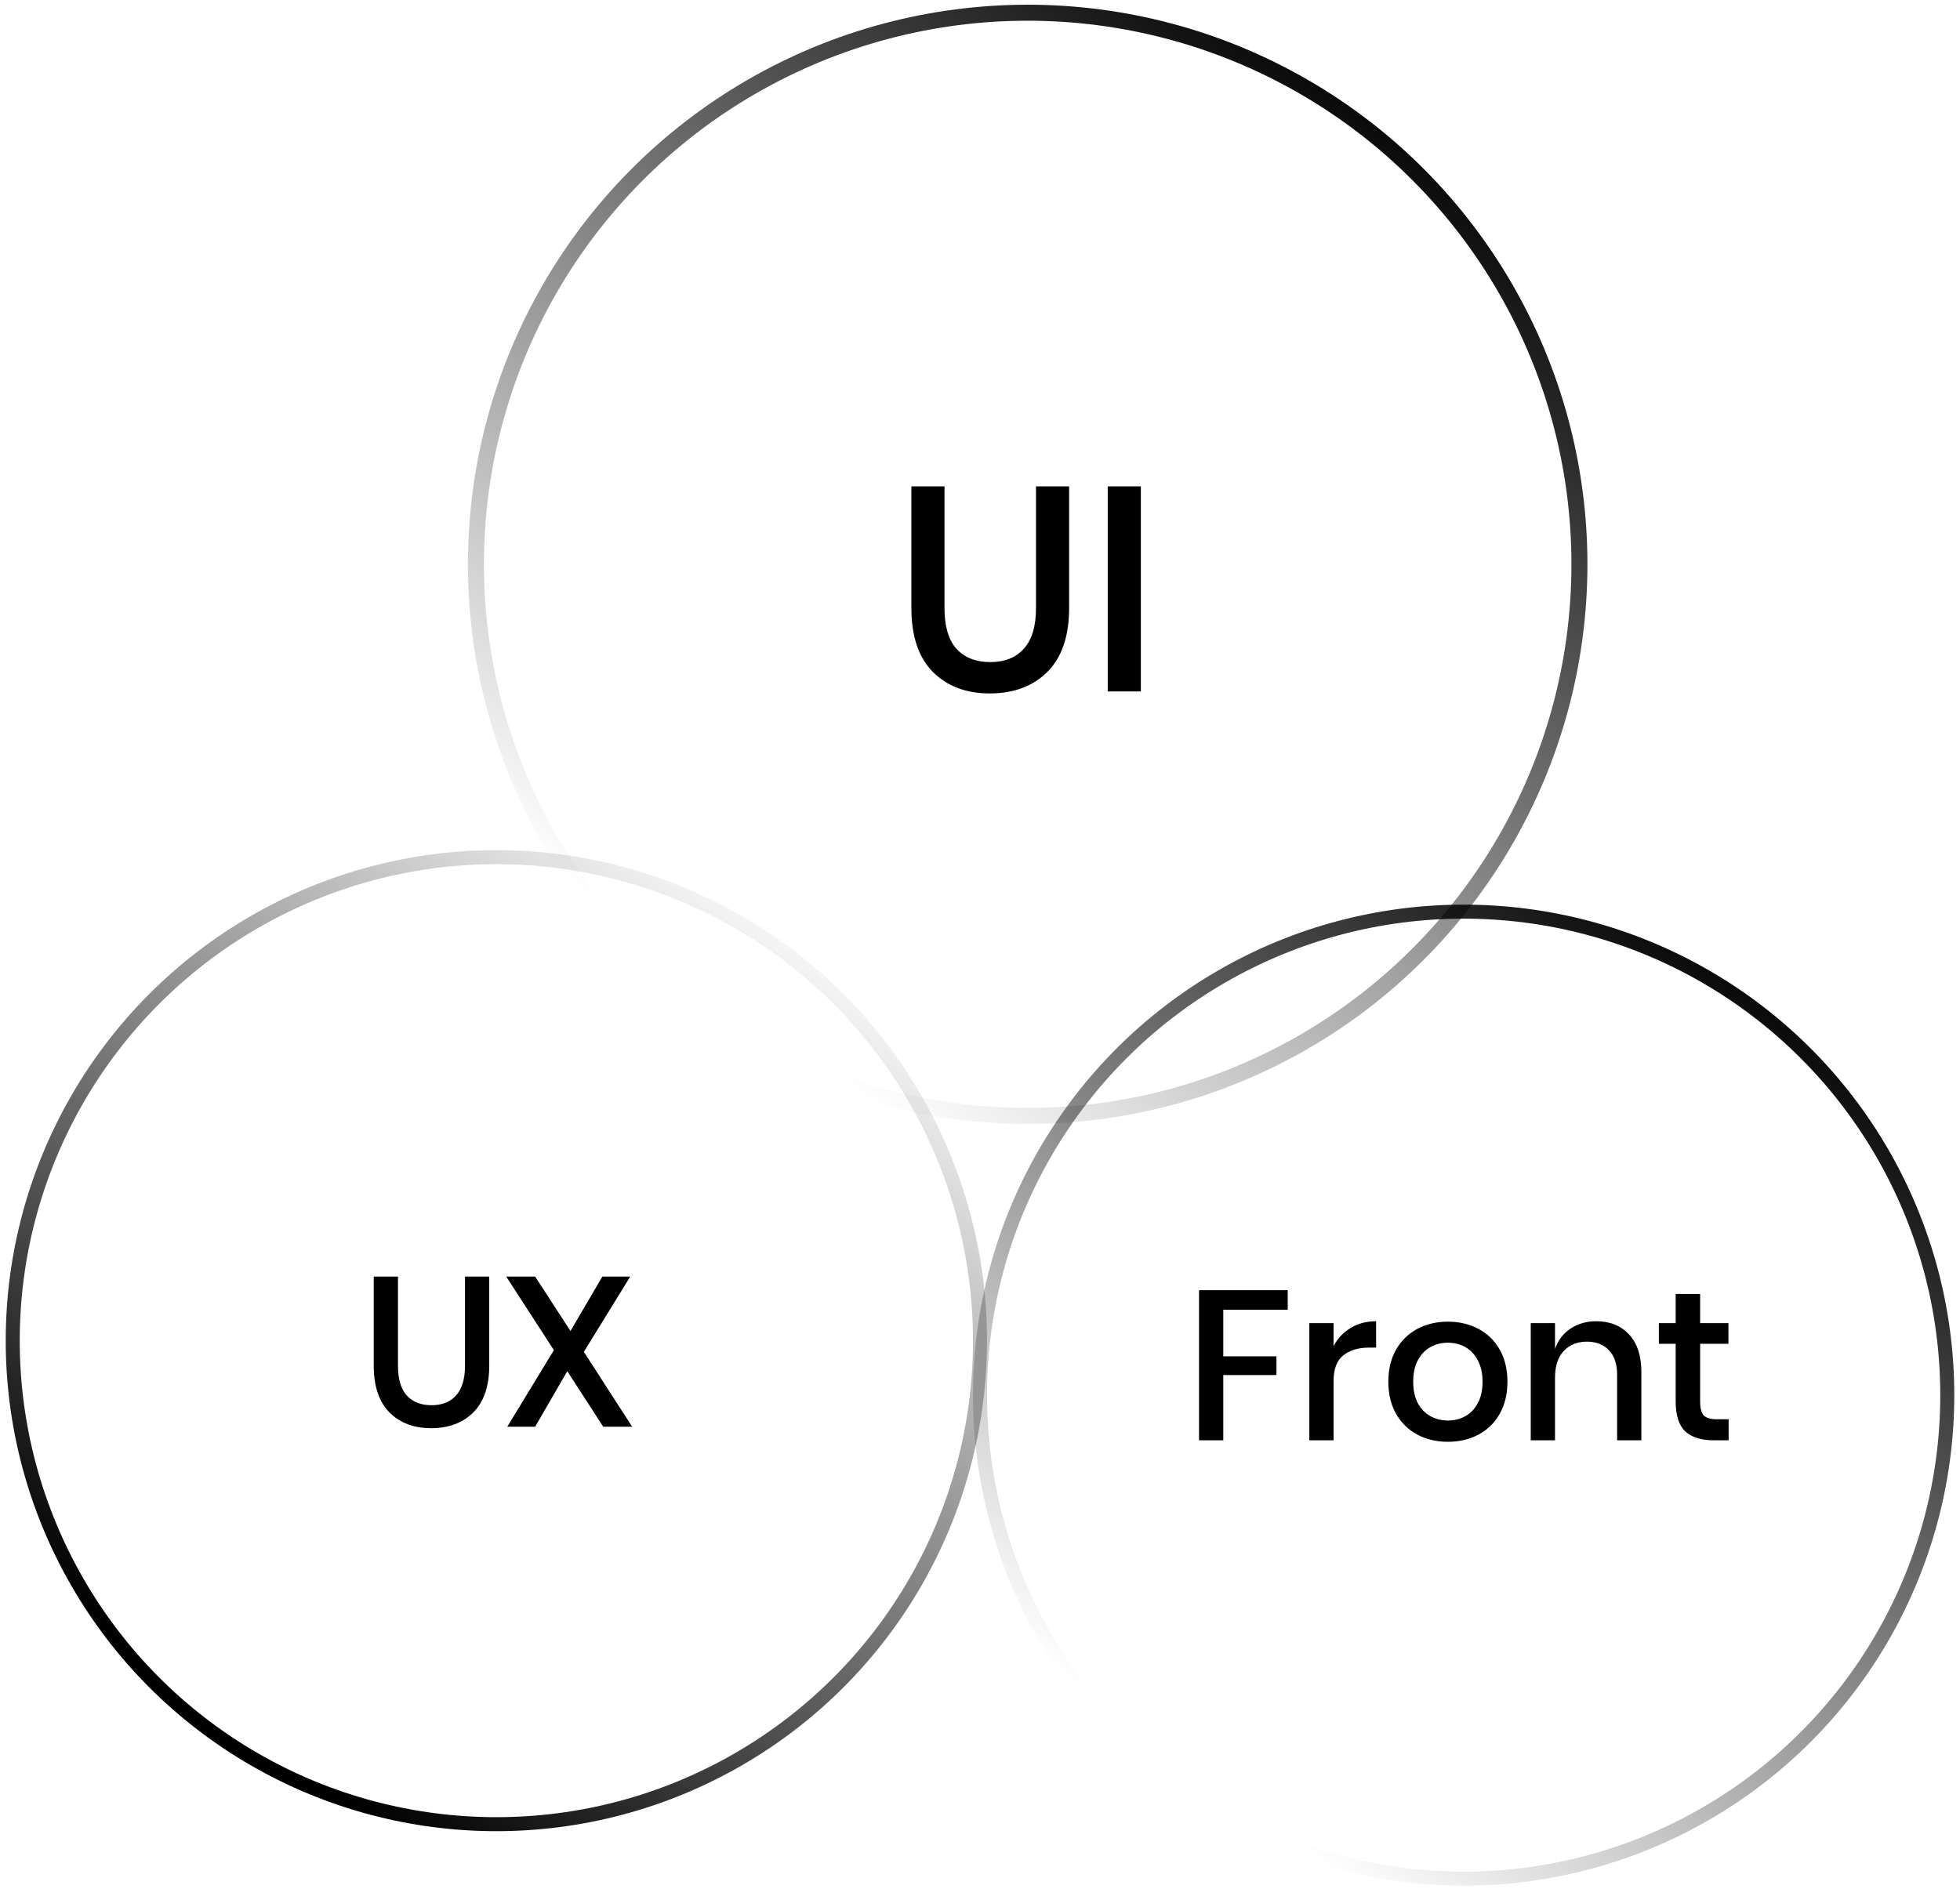
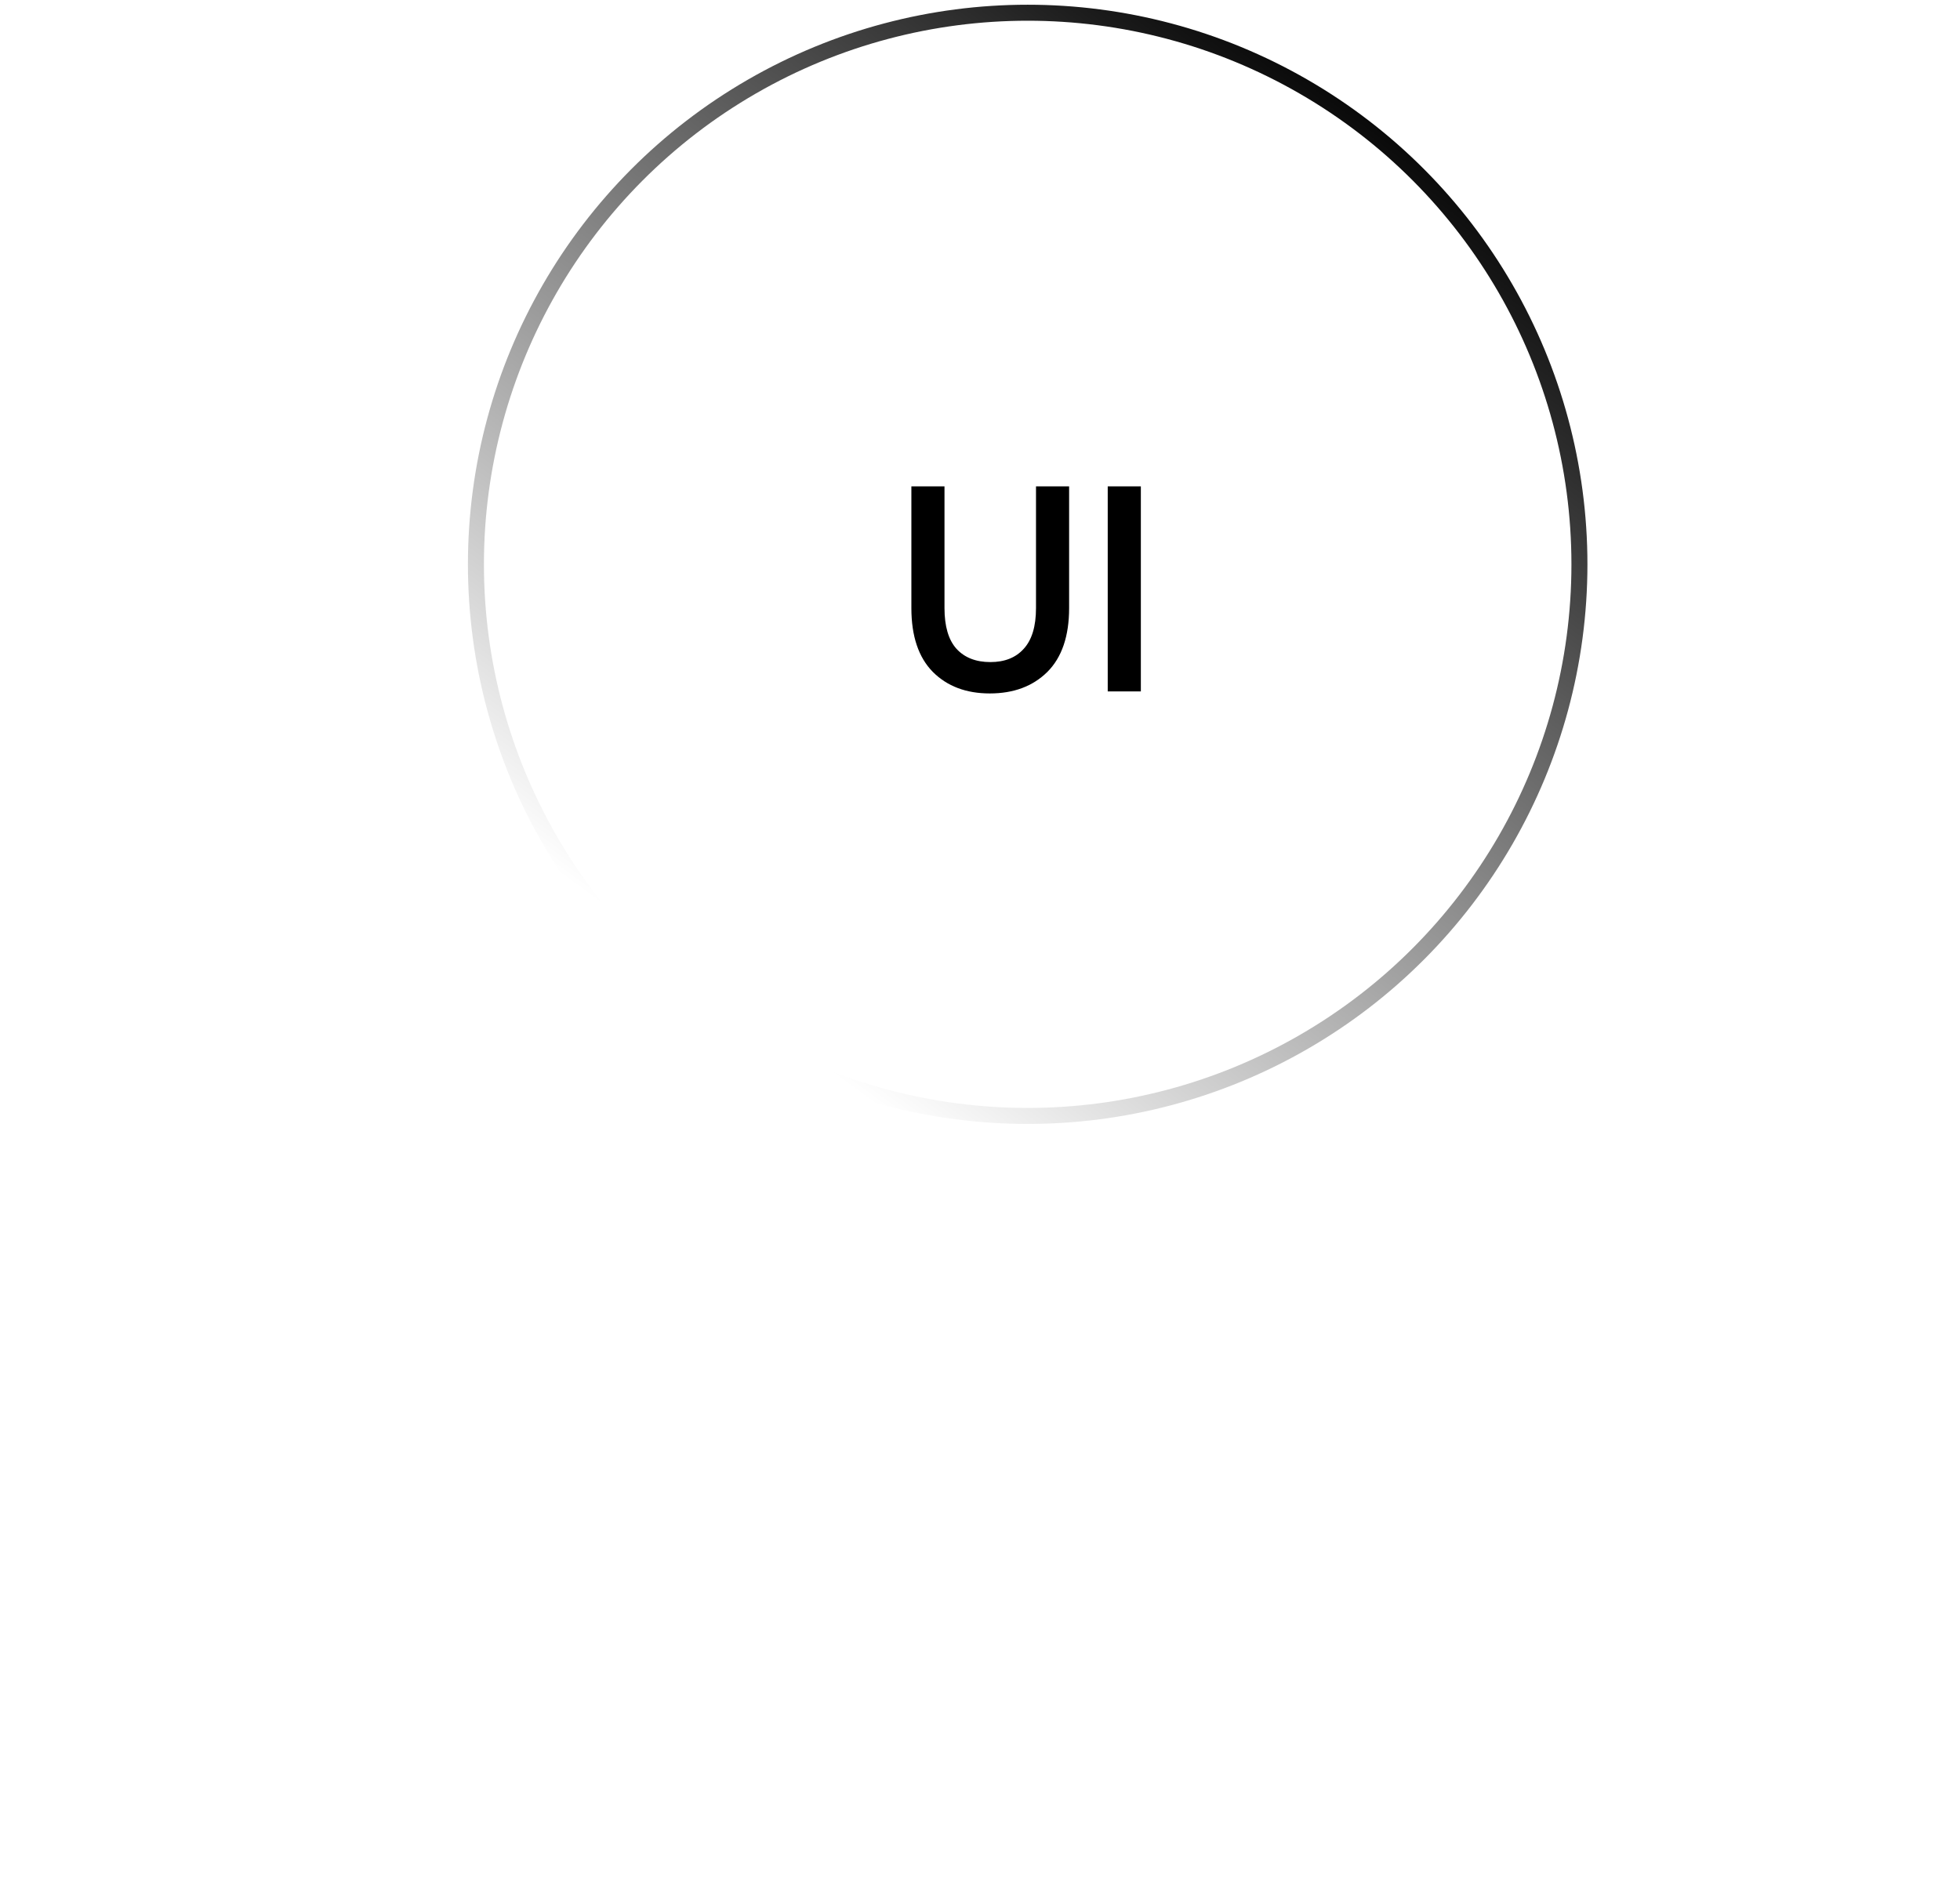
<svg xmlns="http://www.w3.org/2000/svg" width="154" height="149" viewBox="0 0 154 149" fill="none">
  <circle cx="80.746" cy="44.352" r="43.352" stroke="url(#paint0_linear)" stroke-width="1.257" />
-   <circle cx="115" cy="109.648" r="38" stroke="url(#paint1_linear)" stroke-width="1.101" />
-   <circle cx="39" cy="105.366" r="38" stroke="url(#paint2_linear)" stroke-width="1.101" />
  <path d="M74.21 38.224V47.788C74.21 49.219 74.522 50.284 75.146 50.984C75.785 51.684 76.675 52.034 77.816 52.034C78.942 52.034 79.818 51.684 80.442 50.984C81.081 50.284 81.4 49.219 81.4 47.788V38.224H84.002V47.788C84.002 49.995 83.432 51.669 82.29 52.81C81.149 53.936 79.643 54.499 77.771 54.499C75.914 54.499 74.423 53.936 73.297 52.81C72.171 51.669 71.608 49.995 71.608 47.788V38.224H74.21ZM89.638 38.224V54.34H87.036V38.224H89.638Z" fill="black" />
-   <path d="M31.27 100.328V107.33C31.27 108.378 31.499 109.158 31.956 109.67C32.424 110.183 33.075 110.439 33.911 110.439C34.735 110.439 35.376 110.183 35.833 109.67C36.301 109.158 36.535 108.378 36.535 107.33V100.328H38.44V107.33C38.44 108.946 38.022 110.171 37.187 111.007C36.351 111.831 35.248 112.244 33.877 112.244C32.518 112.244 31.426 111.831 30.602 111.007C29.777 110.171 29.365 108.946 29.365 107.33V100.328H31.27ZM47.396 112.127L44.572 107.765L42.048 112.127H39.859L43.519 106.11L39.775 100.328H42.048L44.822 104.606L47.329 100.328H49.518L45.875 106.244L49.669 112.127H47.396Z" fill="black" />
-   <path d="M101.179 101.398V102.936H96.115V106.596H100.293V108.067H96.115V113.197H94.21V101.398H101.179ZM104.781 105.794C105.093 105.192 105.539 104.719 106.118 104.373C106.697 104.017 107.366 103.838 108.123 103.838V105.911H107.555C106.72 105.911 106.045 106.117 105.533 106.529C105.032 106.93 104.781 107.599 104.781 108.535V113.197H102.876V103.989H104.781V105.794ZM113.762 103.872C114.654 103.872 115.456 104.061 116.169 104.44C116.882 104.819 117.439 105.365 117.84 106.078C118.241 106.791 118.442 107.627 118.442 108.585C118.442 109.554 118.241 110.395 117.84 111.108C117.439 111.821 116.882 112.367 116.169 112.746C115.456 113.125 114.654 113.314 113.762 113.314C112.871 113.314 112.069 113.125 111.356 112.746C110.654 112.367 110.097 111.821 109.685 111.108C109.283 110.384 109.083 109.543 109.083 108.585C109.083 107.627 109.283 106.791 109.685 106.078C110.097 105.365 110.654 104.819 111.356 104.44C112.069 104.061 112.871 103.872 113.762 103.872ZM113.762 105.526C113.272 105.526 112.821 105.638 112.409 105.861C111.996 106.083 111.662 106.429 111.406 106.897C111.161 107.354 111.038 107.916 111.038 108.585C111.038 109.264 111.161 109.833 111.406 110.289C111.662 110.746 111.996 111.086 112.409 111.309C112.821 111.532 113.272 111.643 113.762 111.643C114.253 111.643 114.704 111.532 115.116 111.309C115.528 111.086 115.857 110.746 116.102 110.289C116.358 109.833 116.486 109.264 116.486 108.585C116.486 107.916 116.358 107.354 116.102 106.897C115.857 106.429 115.528 106.083 115.116 105.861C114.704 105.638 114.253 105.526 113.762 105.526ZM125.421 103.838C126.49 103.838 127.348 104.184 127.994 104.875C128.641 105.565 128.964 106.551 128.964 107.833V113.197H127.059V108.033C127.059 107.209 126.847 106.574 126.423 106.128C126 105.671 125.421 105.443 124.685 105.443C123.928 105.443 123.321 105.688 122.864 106.178C122.407 106.657 122.179 107.365 122.179 108.301V113.197H120.273V103.989H122.179V106.011C122.424 105.32 122.836 104.785 123.415 104.407C123.995 104.028 124.663 103.838 125.421 103.838ZM135.821 111.543V113.197H134.651C133.671 113.197 132.924 112.963 132.412 112.495C131.91 112.016 131.66 111.225 131.66 110.122V105.61H130.339V103.989H131.66V101.699H133.582V103.989H135.804V105.61H133.582V110.156C133.582 110.679 133.676 111.041 133.866 111.242C134.066 111.442 134.412 111.543 134.902 111.543H135.821Z" fill="black" />
  <defs>
    <linearGradient id="paint0_linear" x1="111.219" y1="7.911" x2="58.756" y2="79.536" gradientUnits="userSpaceOnUse">
      <stop />
      <stop offset="1" stop-opacity="0" />
    </linearGradient>
    <linearGradient id="paint1_linear" x1="141.71" y1="77.706" x2="95.725" y2="140.489" gradientUnits="userSpaceOnUse">
      <stop />
      <stop offset="1" stop-opacity="0" />
    </linearGradient>
    <linearGradient id="paint2_linear" x1="65.71" y1="73.424" x2="19.725" y2="136.207" gradientUnits="userSpaceOnUse">
      <stop stop-opacity="0" />
      <stop offset="1" />
    </linearGradient>
  </defs>
</svg>